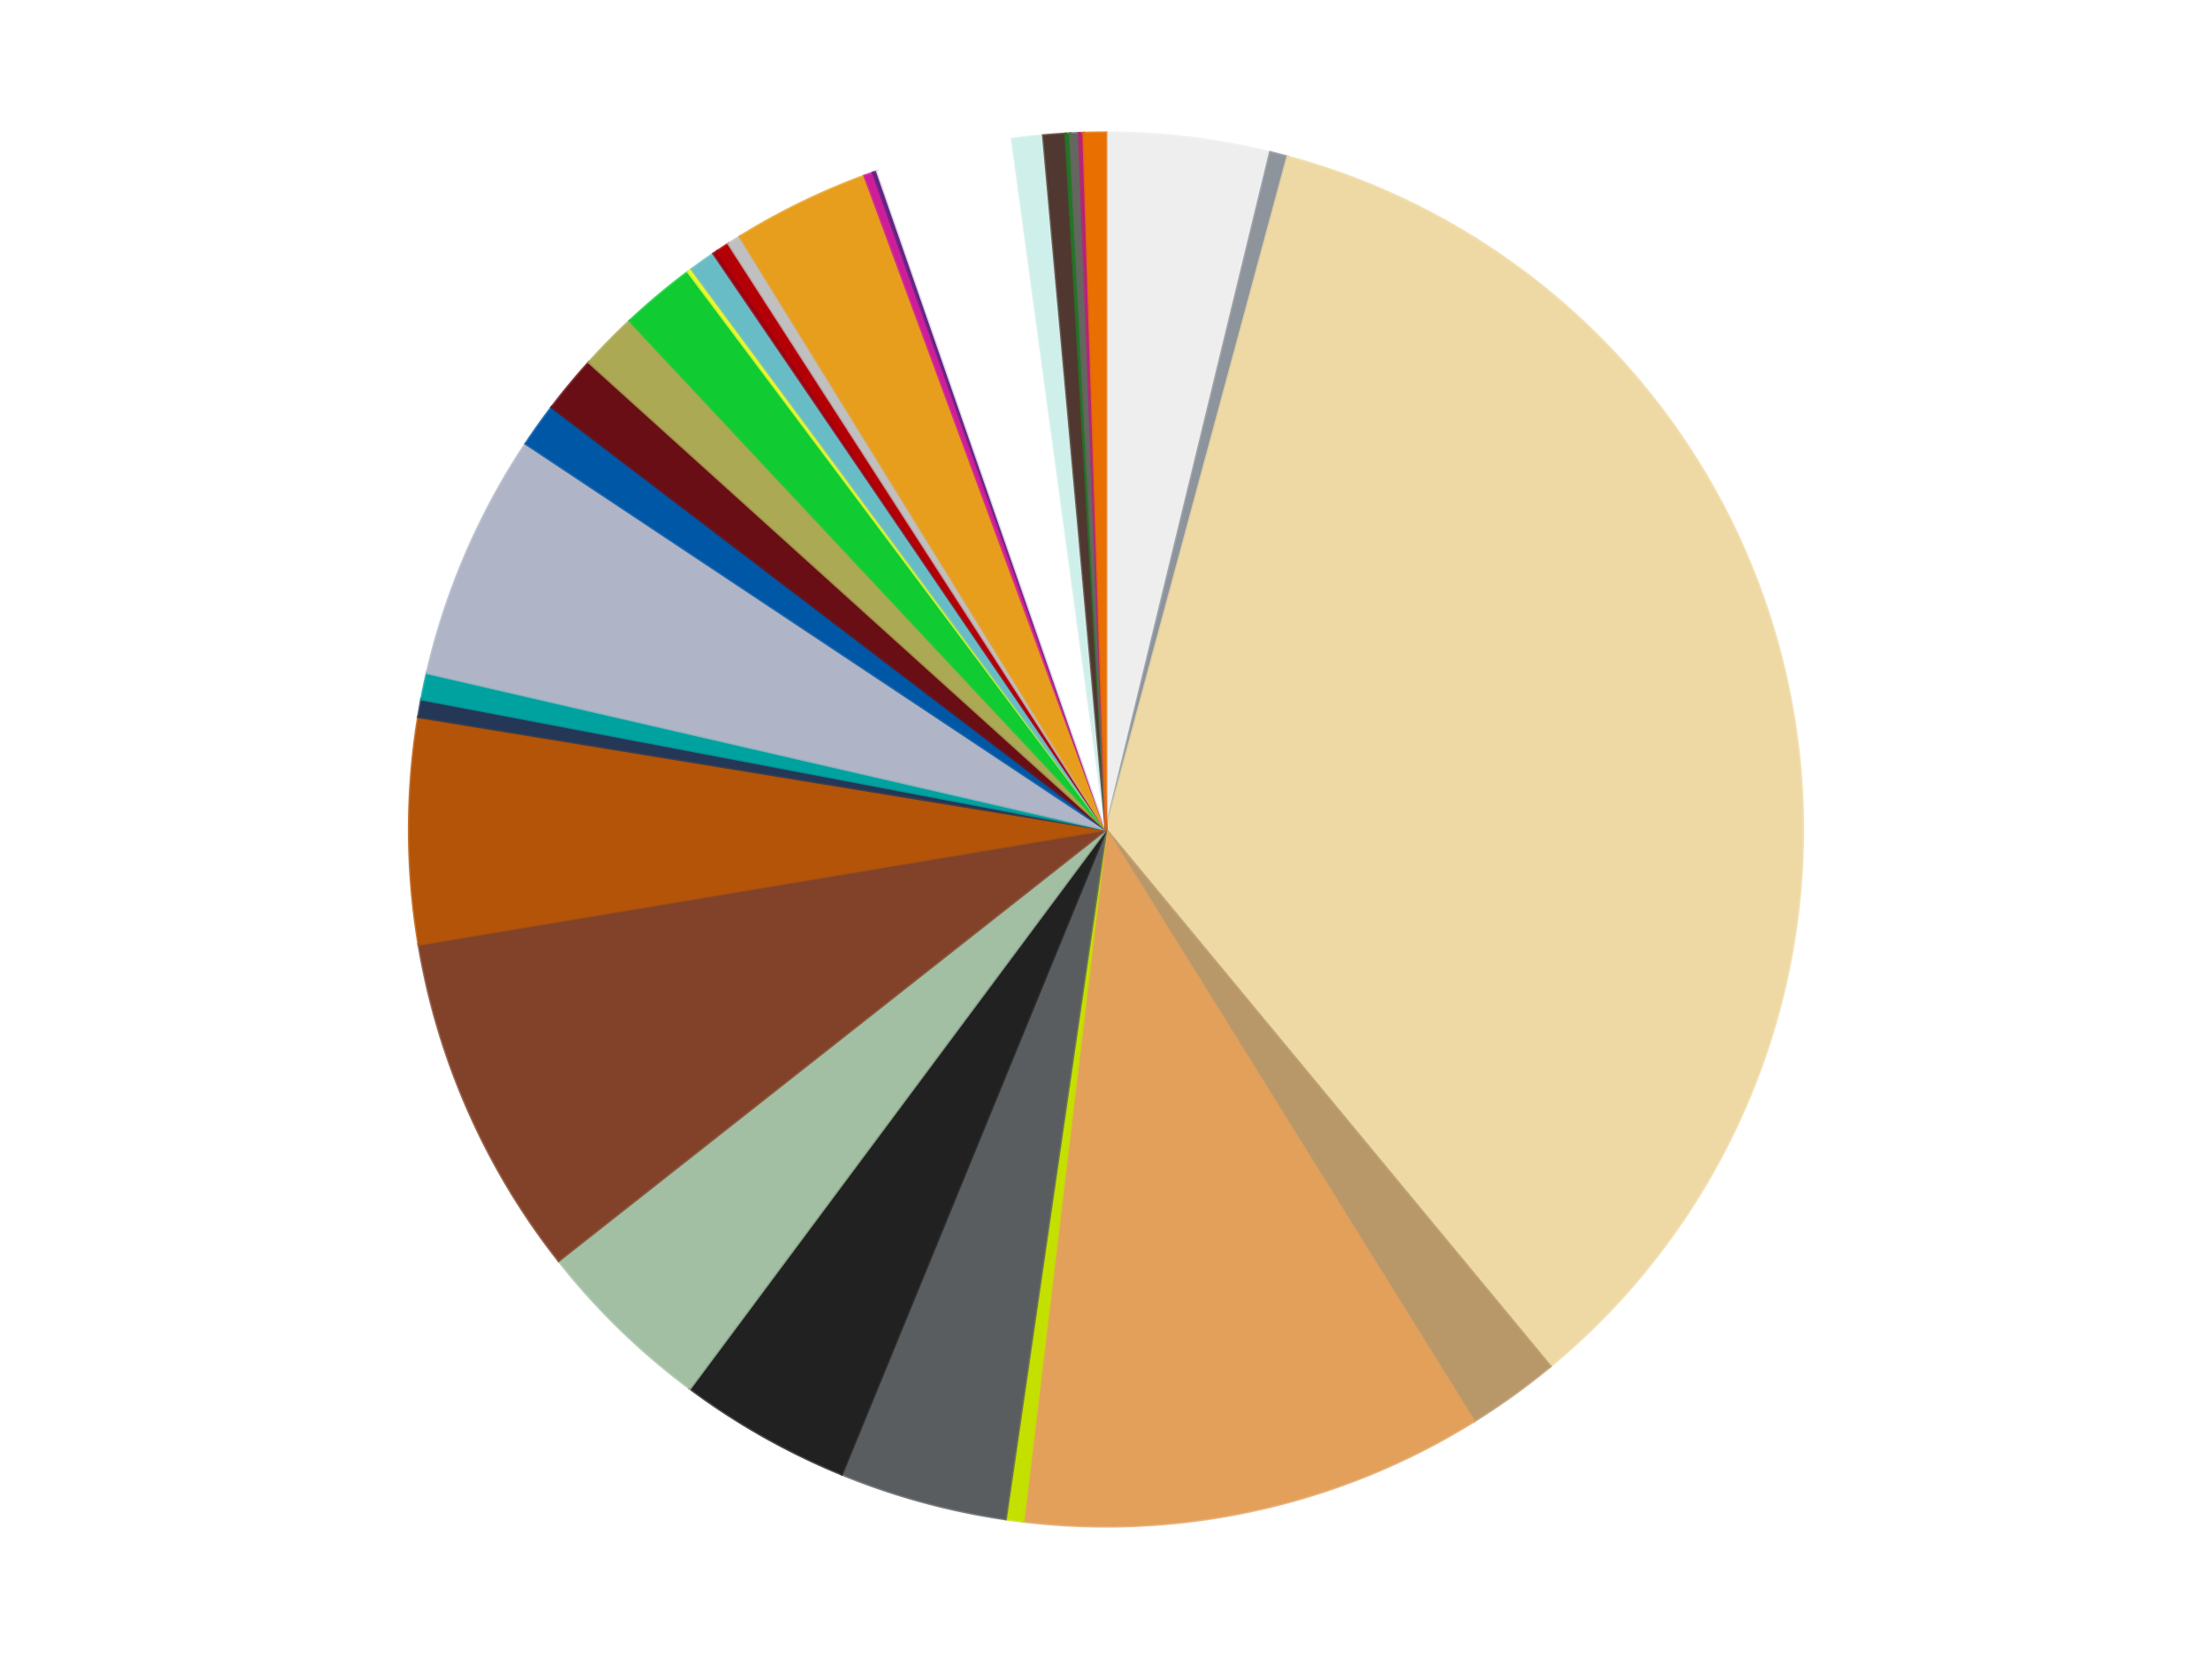
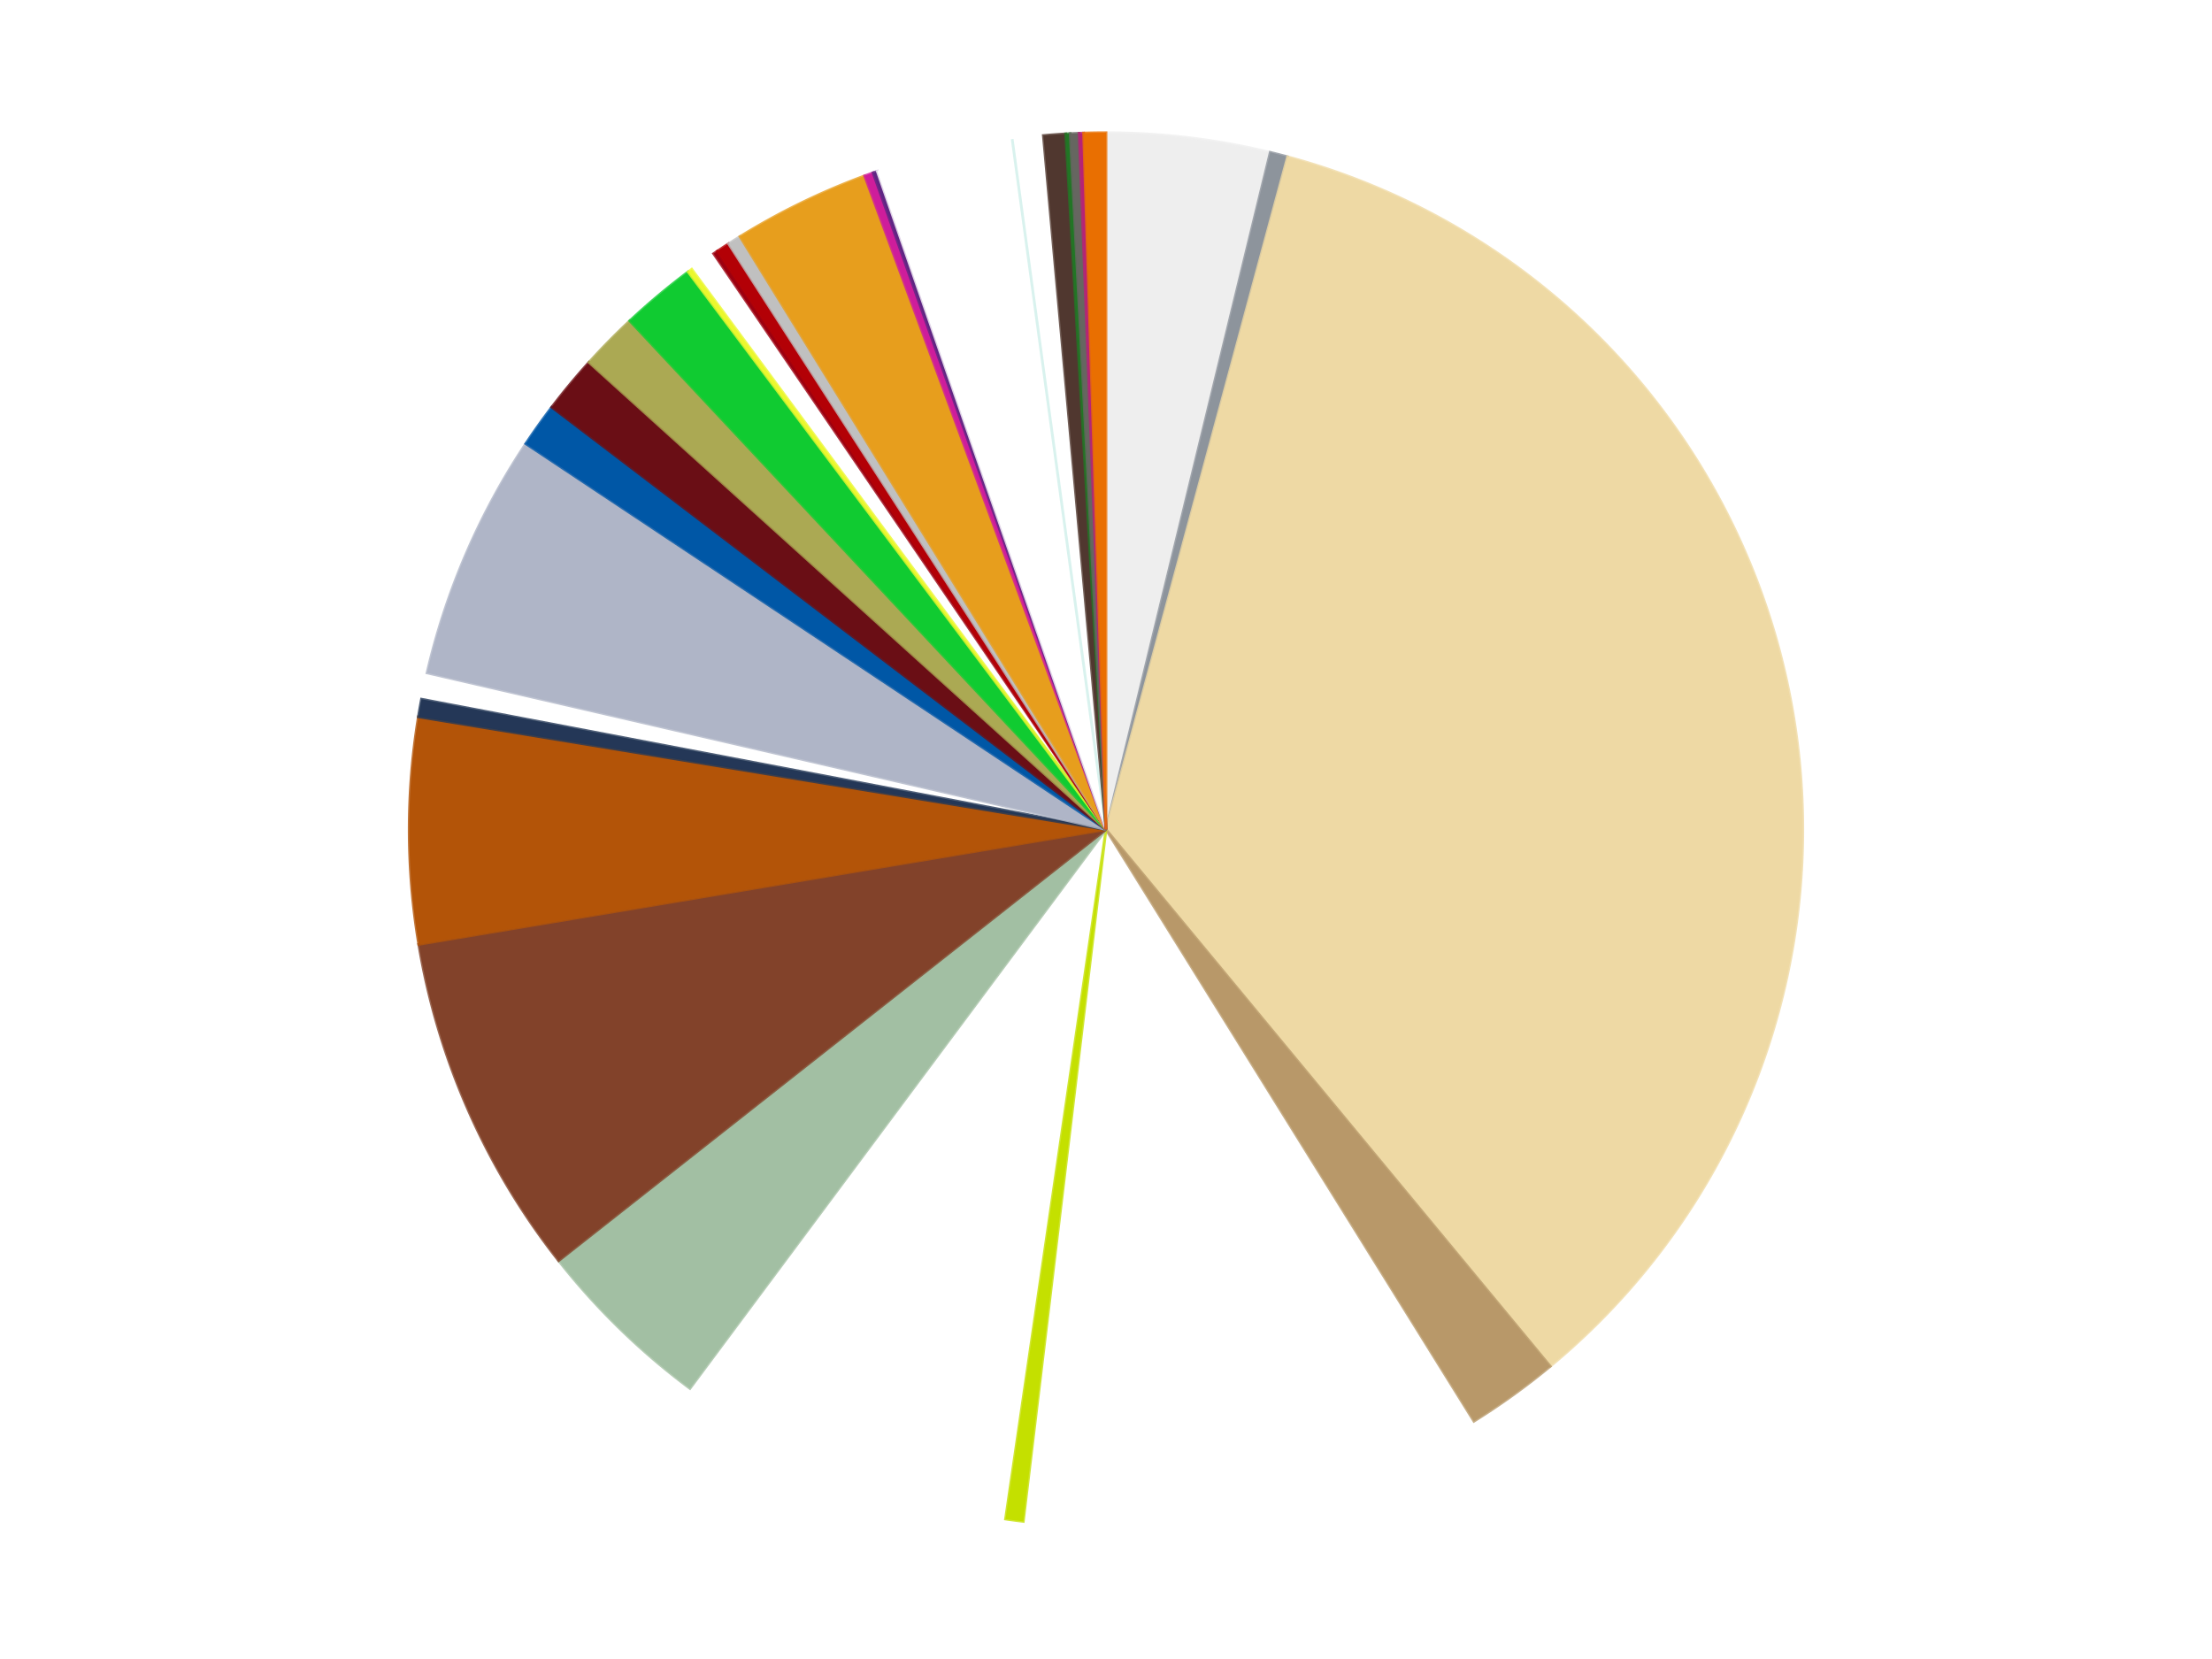
<svg xmlns="http://www.w3.org/2000/svg" xmlns:xlink="http://www.w3.org/1999/xlink" id="chart-7699f3ec-2128-4ee0-97e0-9c8edf5a517e" class="pygal-chart" viewBox="0 0 800 600">
  <defs>
    <style type="text/css">#chart-7699f3ec-2128-4ee0-97e0-9c8edf5a517e{-webkit-user-select:none;-webkit-font-smoothing:antialiased;font-family:Consolas,"Liberation Mono",Menlo,Courier,monospace}#chart-7699f3ec-2128-4ee0-97e0-9c8edf5a517e .title{font-family:Consolas,"Liberation Mono",Menlo,Courier,monospace;font-size:16px}#chart-7699f3ec-2128-4ee0-97e0-9c8edf5a517e .legends .legend text{font-family:Consolas,"Liberation Mono",Menlo,Courier,monospace;font-size:14px}#chart-7699f3ec-2128-4ee0-97e0-9c8edf5a517e .axis text{font-family:Consolas,"Liberation Mono",Menlo,Courier,monospace;font-size:10px}#chart-7699f3ec-2128-4ee0-97e0-9c8edf5a517e .axis text.major{font-family:Consolas,"Liberation Mono",Menlo,Courier,monospace;font-size:10px}#chart-7699f3ec-2128-4ee0-97e0-9c8edf5a517e .text-overlay text.value{font-family:Consolas,"Liberation Mono",Menlo,Courier,monospace;font-size:16px}#chart-7699f3ec-2128-4ee0-97e0-9c8edf5a517e .text-overlay text.label{font-family:Consolas,"Liberation Mono",Menlo,Courier,monospace;font-size:10px}#chart-7699f3ec-2128-4ee0-97e0-9c8edf5a517e .tooltip{font-family:Consolas,"Liberation Mono",Menlo,Courier,monospace;font-size:14px}#chart-7699f3ec-2128-4ee0-97e0-9c8edf5a517e text.no_data{font-family:Consolas,"Liberation Mono",Menlo,Courier,monospace;font-size:64px}
#chart-7699f3ec-2128-4ee0-97e0-9c8edf5a517e{background-color:transparent}#chart-7699f3ec-2128-4ee0-97e0-9c8edf5a517e path,#chart-7699f3ec-2128-4ee0-97e0-9c8edf5a517e line,#chart-7699f3ec-2128-4ee0-97e0-9c8edf5a517e rect,#chart-7699f3ec-2128-4ee0-97e0-9c8edf5a517e circle{-webkit-transition:150ms;-moz-transition:150ms;transition:150ms}#chart-7699f3ec-2128-4ee0-97e0-9c8edf5a517e .graph &gt; .background{fill:transparent}#chart-7699f3ec-2128-4ee0-97e0-9c8edf5a517e .plot &gt; .background{fill:transparent}#chart-7699f3ec-2128-4ee0-97e0-9c8edf5a517e .graph{fill:rgba(0,0,0,.87)}#chart-7699f3ec-2128-4ee0-97e0-9c8edf5a517e text.no_data{fill:rgba(0,0,0,1)}#chart-7699f3ec-2128-4ee0-97e0-9c8edf5a517e .title{fill:rgba(0,0,0,1)}#chart-7699f3ec-2128-4ee0-97e0-9c8edf5a517e .legends .legend text{fill:rgba(0,0,0,.87)}#chart-7699f3ec-2128-4ee0-97e0-9c8edf5a517e .legends .legend:hover text{fill:rgba(0,0,0,1)}#chart-7699f3ec-2128-4ee0-97e0-9c8edf5a517e .axis .line{stroke:rgba(0,0,0,1)}#chart-7699f3ec-2128-4ee0-97e0-9c8edf5a517e .axis .guide.line{stroke:rgba(0,0,0,.54)}#chart-7699f3ec-2128-4ee0-97e0-9c8edf5a517e .axis .major.line{stroke:rgba(0,0,0,.87)}#chart-7699f3ec-2128-4ee0-97e0-9c8edf5a517e .axis text.major{fill:rgba(0,0,0,1)}#chart-7699f3ec-2128-4ee0-97e0-9c8edf5a517e .axis.y .guides:hover .guide.line,#chart-7699f3ec-2128-4ee0-97e0-9c8edf5a517e .line-graph .axis.x .guides:hover .guide.line,#chart-7699f3ec-2128-4ee0-97e0-9c8edf5a517e .stackedline-graph .axis.x .guides:hover .guide.line,#chart-7699f3ec-2128-4ee0-97e0-9c8edf5a517e .xy-graph .axis.x .guides:hover .guide.line{stroke:rgba(0,0,0,1)}#chart-7699f3ec-2128-4ee0-97e0-9c8edf5a517e .axis .guides:hover text{fill:rgba(0,0,0,1)}#chart-7699f3ec-2128-4ee0-97e0-9c8edf5a517e .reactive{fill-opacity:1.0;stroke-opacity:.8;stroke-width:1}#chart-7699f3ec-2128-4ee0-97e0-9c8edf5a517e .ci{stroke:rgba(0,0,0,.87)}#chart-7699f3ec-2128-4ee0-97e0-9c8edf5a517e .reactive.active,#chart-7699f3ec-2128-4ee0-97e0-9c8edf5a517e .active .reactive{fill-opacity:0.6;stroke-opacity:.9;stroke-width:4}#chart-7699f3ec-2128-4ee0-97e0-9c8edf5a517e .ci .reactive.active{stroke-width:1.5}#chart-7699f3ec-2128-4ee0-97e0-9c8edf5a517e .series text{fill:rgba(0,0,0,1)}#chart-7699f3ec-2128-4ee0-97e0-9c8edf5a517e .tooltip rect{fill:transparent;stroke:rgba(0,0,0,1);-webkit-transition:opacity 150ms;-moz-transition:opacity 150ms;transition:opacity 150ms}#chart-7699f3ec-2128-4ee0-97e0-9c8edf5a517e .tooltip .label{fill:rgba(0,0,0,.87)}#chart-7699f3ec-2128-4ee0-97e0-9c8edf5a517e .tooltip .label{fill:rgba(0,0,0,.87)}#chart-7699f3ec-2128-4ee0-97e0-9c8edf5a517e .tooltip .legend{font-size:.8em;fill:rgba(0,0,0,.54)}#chart-7699f3ec-2128-4ee0-97e0-9c8edf5a517e .tooltip .x_label{font-size:.6em;fill:rgba(0,0,0,1)}#chart-7699f3ec-2128-4ee0-97e0-9c8edf5a517e .tooltip .xlink{font-size:.5em;text-decoration:underline}#chart-7699f3ec-2128-4ee0-97e0-9c8edf5a517e .tooltip .value{font-size:1.5em}#chart-7699f3ec-2128-4ee0-97e0-9c8edf5a517e .bound{font-size:.5em}#chart-7699f3ec-2128-4ee0-97e0-9c8edf5a517e .max-value{font-size:.75em;fill:rgba(0,0,0,.54)}#chart-7699f3ec-2128-4ee0-97e0-9c8edf5a517e .map-element{fill:transparent;stroke:rgba(0,0,0,.54) !important}#chart-7699f3ec-2128-4ee0-97e0-9c8edf5a517e .map-element .reactive{fill-opacity:inherit;stroke-opacity:inherit}#chart-7699f3ec-2128-4ee0-97e0-9c8edf5a517e .color-0,#chart-7699f3ec-2128-4ee0-97e0-9c8edf5a517e .color-0 a:visited{stroke:#f44336;fill:#f44336}#chart-7699f3ec-2128-4ee0-97e0-9c8edf5a517e .color-1,#chart-7699f3ec-2128-4ee0-97e0-9c8edf5a517e .color-1 a:visited{stroke:#3f51b5;fill:#3f51b5}#chart-7699f3ec-2128-4ee0-97e0-9c8edf5a517e .color-2,#chart-7699f3ec-2128-4ee0-97e0-9c8edf5a517e .color-2 a:visited{stroke:#009688;fill:#009688}#chart-7699f3ec-2128-4ee0-97e0-9c8edf5a517e .color-3,#chart-7699f3ec-2128-4ee0-97e0-9c8edf5a517e .color-3 a:visited{stroke:#ffc107;fill:#ffc107}#chart-7699f3ec-2128-4ee0-97e0-9c8edf5a517e .color-4,#chart-7699f3ec-2128-4ee0-97e0-9c8edf5a517e .color-4 a:visited{stroke:#ff5722;fill:#ff5722}#chart-7699f3ec-2128-4ee0-97e0-9c8edf5a517e .color-5,#chart-7699f3ec-2128-4ee0-97e0-9c8edf5a517e .color-5 a:visited{stroke:#9c27b0;fill:#9c27b0}#chart-7699f3ec-2128-4ee0-97e0-9c8edf5a517e .color-6,#chart-7699f3ec-2128-4ee0-97e0-9c8edf5a517e .color-6 a:visited{stroke:#03a9f4;fill:#03a9f4}#chart-7699f3ec-2128-4ee0-97e0-9c8edf5a517e .color-7,#chart-7699f3ec-2128-4ee0-97e0-9c8edf5a517e .color-7 a:visited{stroke:#8bc34a;fill:#8bc34a}#chart-7699f3ec-2128-4ee0-97e0-9c8edf5a517e .color-8,#chart-7699f3ec-2128-4ee0-97e0-9c8edf5a517e .color-8 a:visited{stroke:#ff9800;fill:#ff9800}#chart-7699f3ec-2128-4ee0-97e0-9c8edf5a517e .color-9,#chart-7699f3ec-2128-4ee0-97e0-9c8edf5a517e .color-9 a:visited{stroke:#e91e63;fill:#e91e63}#chart-7699f3ec-2128-4ee0-97e0-9c8edf5a517e .color-10,#chart-7699f3ec-2128-4ee0-97e0-9c8edf5a517e .color-10 a:visited{stroke:#2196f3;fill:#2196f3}#chart-7699f3ec-2128-4ee0-97e0-9c8edf5a517e .color-11,#chart-7699f3ec-2128-4ee0-97e0-9c8edf5a517e .color-11 a:visited{stroke:#4caf50;fill:#4caf50}#chart-7699f3ec-2128-4ee0-97e0-9c8edf5a517e .color-12,#chart-7699f3ec-2128-4ee0-97e0-9c8edf5a517e .color-12 a:visited{stroke:#ffeb3b;fill:#ffeb3b}#chart-7699f3ec-2128-4ee0-97e0-9c8edf5a517e .color-13,#chart-7699f3ec-2128-4ee0-97e0-9c8edf5a517e .color-13 a:visited{stroke:#673ab7;fill:#673ab7}#chart-7699f3ec-2128-4ee0-97e0-9c8edf5a517e .color-14,#chart-7699f3ec-2128-4ee0-97e0-9c8edf5a517e .color-14 a:visited{stroke:#00bcd4;fill:#00bcd4}#chart-7699f3ec-2128-4ee0-97e0-9c8edf5a517e .color-15,#chart-7699f3ec-2128-4ee0-97e0-9c8edf5a517e .color-15 a:visited{stroke:#cddc39;fill:#cddc39}#chart-7699f3ec-2128-4ee0-97e0-9c8edf5a517e .color-16,#chart-7699f3ec-2128-4ee0-97e0-9c8edf5a517e .color-16 a:visited{stroke:#9e9e9e;fill:#9e9e9e}#chart-7699f3ec-2128-4ee0-97e0-9c8edf5a517e .color-17,#chart-7699f3ec-2128-4ee0-97e0-9c8edf5a517e .color-17 a:visited{stroke:#607d8b;fill:#607d8b}#chart-7699f3ec-2128-4ee0-97e0-9c8edf5a517e .color-18,#chart-7699f3ec-2128-4ee0-97e0-9c8edf5a517e .color-18 a:visited{stroke:#7b0f07;fill:#7b0f07}#chart-7699f3ec-2128-4ee0-97e0-9c8edf5a517e .color-19,#chart-7699f3ec-2128-4ee0-97e0-9c8edf5a517e .color-19 a:visited{stroke:#141938;fill:#141938}#chart-7699f3ec-2128-4ee0-97e0-9c8edf5a517e .color-20,#chart-7699f3ec-2128-4ee0-97e0-9c8edf5a517e .color-20 a:visited{stroke:#000000;fill:#000000}#chart-7699f3ec-2128-4ee0-97e0-9c8edf5a517e .color-21,#chart-7699f3ec-2128-4ee0-97e0-9c8edf5a517e .color-21 a:visited{stroke:#5e4600;fill:#5e4600}#chart-7699f3ec-2128-4ee0-97e0-9c8edf5a517e .color-22,#chart-7699f3ec-2128-4ee0-97e0-9c8edf5a517e .color-22 a:visited{stroke:#791d00;fill:#791d00}#chart-7699f3ec-2128-4ee0-97e0-9c8edf5a517e .color-23,#chart-7699f3ec-2128-4ee0-97e0-9c8edf5a517e .color-23 a:visited{stroke:#220826;fill:#220826}#chart-7699f3ec-2128-4ee0-97e0-9c8edf5a517e .color-24,#chart-7699f3ec-2128-4ee0-97e0-9c8edf5a517e .color-24 a:visited{stroke:#01364e;fill:#01364e}#chart-7699f3ec-2128-4ee0-97e0-9c8edf5a517e .color-25,#chart-7699f3ec-2128-4ee0-97e0-9c8edf5a517e .color-25 a:visited{stroke:#344c19;fill:#344c19}#chart-7699f3ec-2128-4ee0-97e0-9c8edf5a517e .color-26,#chart-7699f3ec-2128-4ee0-97e0-9c8edf5a517e .color-26 a:visited{stroke:#573400;fill:#573400}#chart-7699f3ec-2128-4ee0-97e0-9c8edf5a517e .color-27,#chart-7699f3ec-2128-4ee0-97e0-9c8edf5a517e .color-27 a:visited{stroke:#560823;fill:#560823}#chart-7699f3ec-2128-4ee0-97e0-9c8edf5a517e .color-28,#chart-7699f3ec-2128-4ee0-97e0-9c8edf5a517e .color-28 a:visited{stroke:#063b66;fill:#063b66}#chart-7699f3ec-2128-4ee0-97e0-9c8edf5a517e .color-29,#chart-7699f3ec-2128-4ee0-97e0-9c8edf5a517e .color-29 a:visited{stroke:#193a1a;fill:#193a1a}#chart-7699f3ec-2128-4ee0-97e0-9c8edf5a517e .color-30,#chart-7699f3ec-2128-4ee0-97e0-9c8edf5a517e .color-30 a:visited{stroke:#928300;fill:#928300}#chart-7699f3ec-2128-4ee0-97e0-9c8edf5a517e .color-31,#chart-7699f3ec-2128-4ee0-97e0-9c8edf5a517e .color-31 a:visited{stroke:#1f1137;fill:#1f1137}#chart-7699f3ec-2128-4ee0-97e0-9c8edf5a517e .color-32,#chart-7699f3ec-2128-4ee0-97e0-9c8edf5a517e .color-32 a:visited{stroke:#00272c;fill:#00272c}#chart-7699f3ec-2128-4ee0-97e0-9c8edf5a517e .text-overlay .color-0 text{fill:black}#chart-7699f3ec-2128-4ee0-97e0-9c8edf5a517e .text-overlay .color-1 text{fill:black}#chart-7699f3ec-2128-4ee0-97e0-9c8edf5a517e .text-overlay .color-2 text{fill:black}#chart-7699f3ec-2128-4ee0-97e0-9c8edf5a517e .text-overlay .color-3 text{fill:black}#chart-7699f3ec-2128-4ee0-97e0-9c8edf5a517e .text-overlay .color-4 text{fill:black}#chart-7699f3ec-2128-4ee0-97e0-9c8edf5a517e .text-overlay .color-5 text{fill:black}#chart-7699f3ec-2128-4ee0-97e0-9c8edf5a517e .text-overlay .color-6 text{fill:black}#chart-7699f3ec-2128-4ee0-97e0-9c8edf5a517e .text-overlay .color-7 text{fill:black}#chart-7699f3ec-2128-4ee0-97e0-9c8edf5a517e .text-overlay .color-8 text{fill:black}#chart-7699f3ec-2128-4ee0-97e0-9c8edf5a517e .text-overlay .color-9 text{fill:black}#chart-7699f3ec-2128-4ee0-97e0-9c8edf5a517e .text-overlay .color-10 text{fill:black}#chart-7699f3ec-2128-4ee0-97e0-9c8edf5a517e .text-overlay .color-11 text{fill:black}#chart-7699f3ec-2128-4ee0-97e0-9c8edf5a517e .text-overlay .color-12 text{fill:black}#chart-7699f3ec-2128-4ee0-97e0-9c8edf5a517e .text-overlay .color-13 text{fill:black}#chart-7699f3ec-2128-4ee0-97e0-9c8edf5a517e .text-overlay .color-14 text{fill:black}#chart-7699f3ec-2128-4ee0-97e0-9c8edf5a517e .text-overlay .color-15 text{fill:black}#chart-7699f3ec-2128-4ee0-97e0-9c8edf5a517e .text-overlay .color-16 text{fill:black}#chart-7699f3ec-2128-4ee0-97e0-9c8edf5a517e .text-overlay .color-17 text{fill:black}#chart-7699f3ec-2128-4ee0-97e0-9c8edf5a517e .text-overlay .color-18 text{fill:black}#chart-7699f3ec-2128-4ee0-97e0-9c8edf5a517e .text-overlay .color-19 text{fill:white}#chart-7699f3ec-2128-4ee0-97e0-9c8edf5a517e .text-overlay .color-20 text{fill:white}#chart-7699f3ec-2128-4ee0-97e0-9c8edf5a517e .text-overlay .color-21 text{fill:black}#chart-7699f3ec-2128-4ee0-97e0-9c8edf5a517e .text-overlay .color-22 text{fill:black}#chart-7699f3ec-2128-4ee0-97e0-9c8edf5a517e .text-overlay .color-23 text{fill:white}#chart-7699f3ec-2128-4ee0-97e0-9c8edf5a517e .text-overlay .color-24 text{fill:white}#chart-7699f3ec-2128-4ee0-97e0-9c8edf5a517e .text-overlay .color-25 text{fill:black}#chart-7699f3ec-2128-4ee0-97e0-9c8edf5a517e .text-overlay .color-26 text{fill:white}#chart-7699f3ec-2128-4ee0-97e0-9c8edf5a517e .text-overlay .color-27 text{fill:black}#chart-7699f3ec-2128-4ee0-97e0-9c8edf5a517e .text-overlay .color-28 text{fill:black}#chart-7699f3ec-2128-4ee0-97e0-9c8edf5a517e .text-overlay .color-29 text{fill:white}#chart-7699f3ec-2128-4ee0-97e0-9c8edf5a517e .text-overlay .color-30 text{fill:black}#chart-7699f3ec-2128-4ee0-97e0-9c8edf5a517e .text-overlay .color-31 text{fill:white}#chart-7699f3ec-2128-4ee0-97e0-9c8edf5a517e .text-overlay .color-32 text{fill:white}
#chart-7699f3ec-2128-4ee0-97e0-9c8edf5a517e text.no_data{text-anchor:middle}#chart-7699f3ec-2128-4ee0-97e0-9c8edf5a517e .guide.line{fill:none}#chart-7699f3ec-2128-4ee0-97e0-9c8edf5a517e .centered{text-anchor:middle}#chart-7699f3ec-2128-4ee0-97e0-9c8edf5a517e .title{text-anchor:middle}#chart-7699f3ec-2128-4ee0-97e0-9c8edf5a517e .legends .legend text{fill-opacity:1}#chart-7699f3ec-2128-4ee0-97e0-9c8edf5a517e .axis.x text{text-anchor:middle}#chart-7699f3ec-2128-4ee0-97e0-9c8edf5a517e .axis.x:not(.web) text[transform]{text-anchor:start}#chart-7699f3ec-2128-4ee0-97e0-9c8edf5a517e .axis.x:not(.web) text[transform].backwards{text-anchor:end}#chart-7699f3ec-2128-4ee0-97e0-9c8edf5a517e .axis.y text{text-anchor:end}#chart-7699f3ec-2128-4ee0-97e0-9c8edf5a517e .axis.y text[transform].backwards{text-anchor:start}#chart-7699f3ec-2128-4ee0-97e0-9c8edf5a517e .axis.y2 text{text-anchor:start}#chart-7699f3ec-2128-4ee0-97e0-9c8edf5a517e .axis.y2 text[transform].backwards{text-anchor:end}#chart-7699f3ec-2128-4ee0-97e0-9c8edf5a517e .axis .guide.line{stroke-dasharray:4,4;stroke:black}#chart-7699f3ec-2128-4ee0-97e0-9c8edf5a517e .axis .major.guide.line{stroke-dasharray:6,6;stroke:black}#chart-7699f3ec-2128-4ee0-97e0-9c8edf5a517e .horizontal .axis.y .guide.line,#chart-7699f3ec-2128-4ee0-97e0-9c8edf5a517e .horizontal .axis.y2 .guide.line,#chart-7699f3ec-2128-4ee0-97e0-9c8edf5a517e .vertical .axis.x .guide.line{opacity:0}#chart-7699f3ec-2128-4ee0-97e0-9c8edf5a517e .horizontal .axis.always_show .guide.line,#chart-7699f3ec-2128-4ee0-97e0-9c8edf5a517e .vertical .axis.always_show .guide.line{opacity:1 !important}#chart-7699f3ec-2128-4ee0-97e0-9c8edf5a517e .axis.y .guides:hover .guide.line,#chart-7699f3ec-2128-4ee0-97e0-9c8edf5a517e .axis.y2 .guides:hover .guide.line,#chart-7699f3ec-2128-4ee0-97e0-9c8edf5a517e .axis.x .guides:hover .guide.line{opacity:1}#chart-7699f3ec-2128-4ee0-97e0-9c8edf5a517e .axis .guides:hover text{opacity:1}#chart-7699f3ec-2128-4ee0-97e0-9c8edf5a517e .nofill{fill:none}#chart-7699f3ec-2128-4ee0-97e0-9c8edf5a517e .subtle-fill{fill-opacity:.2}#chart-7699f3ec-2128-4ee0-97e0-9c8edf5a517e .dot{stroke-width:1px;fill-opacity:1;stroke-opacity:1}#chart-7699f3ec-2128-4ee0-97e0-9c8edf5a517e .dot.active{stroke-width:5px}#chart-7699f3ec-2128-4ee0-97e0-9c8edf5a517e .dot.negative{fill:transparent}#chart-7699f3ec-2128-4ee0-97e0-9c8edf5a517e text,#chart-7699f3ec-2128-4ee0-97e0-9c8edf5a517e tspan{stroke:none !important}#chart-7699f3ec-2128-4ee0-97e0-9c8edf5a517e .series text.active{opacity:1}#chart-7699f3ec-2128-4ee0-97e0-9c8edf5a517e .tooltip rect{fill-opacity:.95;stroke-width:.5}#chart-7699f3ec-2128-4ee0-97e0-9c8edf5a517e .tooltip text{fill-opacity:1}#chart-7699f3ec-2128-4ee0-97e0-9c8edf5a517e .showable{visibility:hidden}#chart-7699f3ec-2128-4ee0-97e0-9c8edf5a517e .showable.shown{visibility:visible}#chart-7699f3ec-2128-4ee0-97e0-9c8edf5a517e .gauge-background{fill:rgba(229,229,229,1);stroke:none}#chart-7699f3ec-2128-4ee0-97e0-9c8edf5a517e .bg-lines{stroke:transparent;stroke-width:2px}</style>
    <script type="text/javascript">window.pygal = window.pygal || {};window.pygal.config = window.pygal.config || {};window.pygal.config['7699f3ec-2128-4ee0-97e0-9c8edf5a517e'] = {"allow_interruptions": false, "box_mode": "extremes", "classes": ["pygal-chart"], "css": ["file://style.css", "file://graph.css"], "defs": [], "disable_xml_declaration": false, "dots_size": 2.5, "dynamic_print_values": false, "explicit_size": false, "fill": false, "force_uri_protocol": "https", "formatter": null, "half_pie": false, "height": 600, "include_x_axis": false, "inner_radius": 0, "interpolate": null, "interpolation_parameters": {}, "interpolation_precision": 250, "inverse_y_axis": false, "js": ["//kozea.github.io/pygal.js/2.0.x/pygal-tooltips.min.js"], "legend_at_bottom": false, "legend_at_bottom_columns": null, "legend_box_size": 12, "logarithmic": false, "margin": 20, "margin_bottom": null, "margin_left": null, "margin_right": null, "margin_top": null, "max_scale": 16, "min_scale": 4, "missing_value_fill_truncation": "x", "no_data_text": "No data", "no_prefix": false, "order_min": null, "pretty_print": false, "print_labels": false, "print_values": false, "print_values_position": "center", "print_zeroes": true, "range": null, "rounded_bars": null, "secondary_range": null, "show_dots": true, "show_legend": false, "show_minor_x_labels": true, "show_minor_y_labels": true, "show_only_major_dots": false, "show_x_guides": false, "show_x_labels": true, "show_y_guides": true, "show_y_labels": true, "spacing": 10, "stack_from_top": false, "strict": false, "stroke": true, "stroke_style": null, "style": {"background": "transparent", "ci_colors": [], "colors": ["#F44336", "#3F51B5", "#009688", "#FFC107", "#FF5722", "#9C27B0", "#03A9F4", "#8BC34A", "#FF9800", "#E91E63", "#2196F3", "#4CAF50", "#FFEB3B", "#673AB7", "#00BCD4", "#CDDC39", "#9E9E9E", "#607D8B"], "dot_opacity": "1", "font_family": "Consolas, \"Liberation Mono\", Menlo, Courier, monospace", "foreground": "rgba(0, 0, 0, .87)", "foreground_strong": "rgba(0, 0, 0, 1)", "foreground_subtle": "rgba(0, 0, 0, .54)", "guide_stroke_color": "black", "guide_stroke_dasharray": "4,4", "label_font_family": "Consolas, \"Liberation Mono\", Menlo, Courier, monospace", "label_font_size": 10, "legend_font_family": "Consolas, \"Liberation Mono\", Menlo, Courier, monospace", "legend_font_size": 14, "major_guide_stroke_color": "black", "major_guide_stroke_dasharray": "6,6", "major_label_font_family": "Consolas, \"Liberation Mono\", Menlo, Courier, monospace", "major_label_font_size": 10, "no_data_font_family": "Consolas, \"Liberation Mono\", Menlo, Courier, monospace", "no_data_font_size": 64, "opacity": "1.0", "opacity_hover": "0.6", "plot_background": "transparent", "stroke_opacity": ".8", "stroke_opacity_hover": ".9", "stroke_width": "1", "stroke_width_hover": "4", "title_font_family": "Consolas, \"Liberation Mono\", Menlo, Courier, monospace", "title_font_size": 16, "tooltip_font_family": "Consolas, \"Liberation Mono\", Menlo, Courier, monospace", "tooltip_font_size": 14, "transition": "150ms", "value_background": "rgba(229, 229, 229, 1)", "value_colors": [], "value_font_family": "Consolas, \"Liberation Mono\", Menlo, Courier, monospace", "value_font_size": 16, "value_label_font_family": "Consolas, \"Liberation Mono\", Menlo, Courier, monospace", "value_label_font_size": 10}, "title": null, "tooltip_border_radius": 0, "tooltip_fancy_mode": true, "truncate_label": null, "truncate_legend": null, "width": 800, "x_label_rotation": 0, "x_labels": null, "x_labels_major": null, "x_labels_major_count": null, "x_labels_major_every": null, "x_title": null, "xrange": null, "y_label_rotation": 0, "y_labels": null, "y_labels_major": null, "y_labels_major_count": null, "y_labels_major_every": null, "y_title": null, "zero": 0, "legends": ["Trans-Clear", "Flat Silver", "Tan", "Dark Tan", "Medium Nougat", "Lime", "Dark Bluish Gray", "Black", "Sand Green", "Reddish Brown", "Dark Orange", "Dark Blue", "Dark Turquoise", "Light Bluish Gray", "Blue", "Dark Red", "Olive Green", "Bright Green", "Trans-Yellow", "Trans-Light Blue", "Trans-Red", "Red", "Metallic Silver", "Pearl Gold", "Trans-Dark Pink", "Dark Purple", "White", "Light Aqua", "Dark Brown", "Trans-Green", "Pearl Dark Gray", "Magenta", "Trans-Orange"]}</script>
    <script type="text/javascript" xlink:href="https://kozea.github.io/pygal.js/2.0.x/pygal-tooltips.min.js" />
  </defs>
  <title>Pygal</title>
  <g class="graph pie-graph vertical">
    <rect x="0" y="0" width="800" height="600" class="background" />
    <g transform="translate(20, 20)" class="plot">
      <rect x="0" y="0" width="760" height="560" class="background" />
      <g class="series serie-0 color-0">
        <g class="slices">
          <g class="slice" style="fill: #EEEEEE; stroke: #EEEEEE">
            <path d="M380 28 A252 252 0 0 1 439.399 35.101 L380 280 A0 0 0 0 0 380 280 z" class="slice reactive tooltip-trigger" />
            <desc class="value">37</desc>
            <desc class="x centered">394.9555542085219</desc>
            <desc class="y centered">154.89072217330977</desc>
          </g>
        </g>
      </g>
      <g class="series serie-1 color-1">
        <g class="slices">
          <g class="slice" style="fill: #8D949C; stroke: #8D949C">
            <path d="M439.399 35.101 A252 252 0 0 1 445.679 36.709 L380 280 A0 0 0 0 0 380 280 z" class="slice reactive tooltip-trigger" />
            <desc class="value">4</desc>
            <desc class="x centered">411.27213275624007</desc>
            <desc class="y centered">157.94241640571408</desc>
          </g>
        </g>
      </g>
      <g class="series serie-2 color-2">
        <g class="slices">
          <g class="slice" style="fill: #EED9A4; stroke: #EED9A4">
            <path d="M445.679 36.709 A252 252 0 0 1 540.668 474.138 L380 280 A0 0 0 0 0 380 280 z" class="slice reactive tooltip-trigger" />
            <desc class="value">340</desc>
            <desc class="x centered">503.1302835758527</desc>
            <desc class="y centered">253.26176396001222</desc>
          </g>
        </g>
      </g>
      <g class="series serie-3 color-3">
        <g class="slices">
          <g class="slice" style="fill: #B89869; stroke: #B89869">
            <path d="M540.668 474.138 A252 252 0 0 1 513.066 494.003 L380 280 A0 0 0 0 0 380 280 z" class="slice reactive tooltip-trigger" />
            <desc class="value">21</desc>
            <desc class="x centered">453.6012997757824</desc>
            <desc class="y centered">382.26851260928464</desc>
          </g>
        </g>
      </g>
      <g class="series serie-4 color-4">
        <g class="slices">
          <g class="slice" style="fill: #E3A05B; stroke: #E3A05B">
-             <path d="M513.066 494.003 A252 252 0 0 1 350.089 530.219 L380 280 A0 0 0 0 0 380 280 z" class="slice reactive tooltip-trigger" />
            <desc class="value">105</desc>
            <desc class="x centered">407.3318201448032</desc>
            <desc class="y centered">402.9998845835724</desc>
          </g>
        </g>
      </g>
      <g class="series serie-5 color-5">
        <g class="slices">
          <g class="slice" style="fill: #C4E000; stroke: #C4E000">
            <path d="M350.089 530.219 A252 252 0 0 1 343.663 529.366 L380 280 A0 0 0 0 0 380 280 z" class="slice reactive tooltip-trigger" />
            <desc class="value">4</desc>
            <desc class="x centered">363.43654652993627</desc>
            <desc class="y centered">404.9065731222542</desc>
          </g>
        </g>
      </g>
      <g class="series serie-6 color-6">
        <g class="slices">
          <g class="slice" style="fill: #595D60; stroke: #595D60">
-             <path d="M343.663 529.366 A252 252 0 0 1 284.407 513.165 L380 280 A0 0 0 0 0 380 280 z" class="slice reactive tooltip-trigger" />
            <desc class="value">38</desc>
            <desc class="x centered">346.7695820274561</desc>
            <desc class="y centered">401.53904443169705</desc>
          </g>
        </g>
      </g>
      <g class="series serie-7 color-7">
        <g class="slices">
          <g class="slice" style="fill: #212121; stroke: #212121">
-             <path d="M284.407 513.165 A252 252 0 0 1 229.528 482.144 L380 280 A0 0 0 0 0 380 280 z" class="slice reactive tooltip-trigger" />
            <desc class="value">39</desc>
            <desc class="x centered">317.9967560238601</desc>
            <desc class="y centered">389.6886399607328</desc>
          </g>
        </g>
      </g>
      <g class="series serie-8 color-8">
        <g class="slices">
          <g class="slice" style="fill: #A2BFA3; stroke: #A2BFA3">
            <path d="M229.528 482.144 A252 252 0 0 1 182.044 435.94 L380 280 A0 0 0 0 0 380 280 z" class="slice reactive tooltip-trigger" />
            <desc class="value">41</desc>
            <desc class="x centered">292.1304137572059</desc>
            <desc class="y centered">370.30468323138155</desc>
          </g>
        </g>
      </g>
      <g class="series serie-9 color-9">
        <g class="slices">
          <g class="slice" style="fill: #82422A; stroke: #82422A">
            <path d="M182.044 435.94 A252 252 0 0 1 131.447 321.541 L380 280 A0 0 0 0 0 380 280 z" class="slice reactive tooltip-trigger" />
            <desc class="value">78</desc>
            <desc class="x centered">264.76728082981043</desc>
            <desc class="y centered">330.9648941198177</desc>
          </g>
        </g>
      </g>
      <g class="series serie-10 color-10">
        <g class="slices">
          <g class="slice" style="fill: #B35408; stroke: #B35408">
            <path d="M131.447 321.541 A252 252 0 0 1 131.315 239.259 L380 280 A0 0 0 0 0 380 280 z" class="slice reactive tooltip-trigger" />
            <desc class="value">51</desc>
            <desc class="x centered">254.0001628512448</desc>
            <desc class="y centered">280.2025795823005</desc>
          </g>
        </g>
      </g>
      <g class="series serie-11 color-11">
        <g class="slices">
          <g class="slice" style="fill: #243757; stroke: #243757">
            <path d="M131.315 239.259 A252 252 0 0 1 132.445 232.875 L380 280 A0 0 0 0 0 380 280 z" class="slice reactive tooltip-trigger" />
            <desc class="value">4</desc>
            <desc class="x centered">255.9298892832238</desc>
            <desc class="y centered">258.0316676389196</desc>
          </g>
        </g>
      </g>
      <g class="series serie-12 color-12">
        <g class="slices">
          <g class="slice" style="fill: #00A29F; stroke: #00A29F">
-             <path d="M132.445 232.875 A252 252 0 0 1 134.448 223.361 L380 280 A0 0 0 0 0 380 280 z" class="slice reactive tooltip-trigger" />
            <desc class="value">6</desc>
            <desc class="x centered">256.70030759037775</desc>
            <desc class="y centered">254.05417467698229</desc>
          </g>
        </g>
      </g>
      <g class="series serie-13 color-13">
        <g class="slices">
          <g class="slice" style="fill: #AFB5C7; stroke: #AFB5C7">
            <path d="M134.448 223.361 A252 252 0 0 1 170.161 140.46 L380 280 A0 0 0 0 0 380 280 z" class="slice reactive tooltip-trigger" />
            <desc class="value">56</desc>
            <desc class="x centered">264.28100952593866</desc>
            <desc class="y centered">230.1490697813561</desc>
          </g>
        </g>
      </g>
      <g class="series serie-14 color-14">
        <g class="slices">
          <g class="slice" style="fill: #0057A6; stroke: #0057A6">
            <path d="M170.161 140.46 A252 252 0 0 1 179.562 127.263 L380 280 A0 0 0 0 0 380 280 z" class="slice reactive tooltip-trigger" />
            <desc class="value">10</desc>
            <desc class="x centered">277.37767535265095</desc>
            <desc class="y centered">206.8928287787436</desc>
          </g>
        </g>
      </g>
      <g class="series serie-15 color-15">
        <g class="slices">
          <g class="slice" style="fill: #6A0E15; stroke: #6A0E15">
            <path d="M179.562 127.263 A252 252 0 0 1 193.017 111.058 L380 280 A0 0 0 0 0 380 280 z" class="slice reactive tooltip-trigger" />
            <desc class="value">13</desc>
            <desc class="x centered">283.06011337116195</desc>
            <desc class="y centered">199.5098864431909</desc>
          </g>
        </g>
      </g>
      <g class="series serie-16 color-16">
        <g class="slices">
          <g class="slice" style="fill: #ABA953; stroke: #ABA953">
            <path d="M193.017 111.058 A252 252 0 0 1 207.778 96.034 L380 280 A0 0 0 0 0 380 280 z" class="slice reactive tooltip-trigger" />
            <desc class="value">13</desc>
            <desc class="x centered">290.12018918149784</desc>
            <desc class="y centered">191.69586868537652</desc>
          </g>
        </g>
      </g>
      <g class="series serie-17 color-17">
        <g class="slices">
          <g class="slice" style="fill: #10CB31; stroke: #10CB31">
            <path d="M207.778 96.034 A252 252 0 0 1 228.879 78.341 L380 280 A0 0 0 0 0 380 280 z" class="slice reactive tooltip-trigger" />
            <desc class="value">17</desc>
            <desc class="x centered">299.04325191034445</desc>
            <desc class="y centered">183.4494695056104</desc>
          </g>
        </g>
      </g>
      <g class="series serie-18 color-18">
        <g class="slices">
          <g class="slice" style="fill: #EBF72D; stroke: #EBF72D">
            <path d="M228.879 78.341 A252 252 0 0 1 230.179 77.373 L380 280 A0 0 0 0 0 380 280 z" class="slice reactive tooltip-trigger" />
            <desc class="value">1</desc>
            <desc class="x centered">304.7640358696352</desc>
            <desc class="y centered">178.92799744056487</desc>
          </g>
        </g>
      </g>
      <g class="series serie-19 color-19">
        <g class="slices">
          <g class="slice" style="fill: #68BCC5; stroke: #68BCC5">
-             <path d="M230.179 77.373 A252 252 0 0 1 238.107 71.744 L380 280 A0 0 0 0 0 380 280 z" class="slice reactive tooltip-trigger" />
            <desc class="value">6</desc>
            <desc class="x centered">307.05791682045464</desc>
            <desc class="y centered">177.2602681460172</desc>
          </g>
        </g>
      </g>
      <g class="series serie-20 color-20">
        <g class="slices">
          <g class="slice" style="fill: #9C0010; stroke: #9C0010">
            <path d="M238.107 71.744 A252 252 0 0 1 239.449 70.836 L380 280 A0 0 0 0 0 380 280 z" class="slice reactive tooltip-trigger" />
            <desc class="value">1</desc>
            <desc class="x centered">309.3887522026421</desc>
            <desc class="y centered">175.6445895772523</desc>
          </g>
        </g>
      </g>
      <g class="series serie-21 color-21">
        <g class="slices">
          <g class="slice" style="fill: #B30006; stroke: #B30006">
            <path d="M239.449 70.836 A252 252 0 0 1 243.511 68.164 L380 280 A0 0 0 0 0 380 280 z" class="slice reactive tooltip-trigger" />
            <desc class="value">3</desc>
            <desc class="x centered">310.7367962318705</desc>
            <desc class="y centered">174.74503050318918</desc>
          </g>
        </g>
      </g>
      <g class="series serie-22 color-22">
        <g class="slices">
          <g class="slice" style="fill: #C0C0C0; stroke: #C0C0C0">
            <path d="M243.511 68.164 A252 252 0 0 1 247.623 65.57 L380 280 A0 0 0 0 0 380 280 z" class="slice reactive tooltip-trigger" />
            <desc class="value">3</desc>
            <desc class="x centered">312.7802767238543</desc>
            <desc class="y centered">173.42838650616955</desc>
          </g>
        </g>
      </g>
      <g class="series serie-23 color-23">
        <g class="slices">
          <g class="slice" style="fill: #E79E1D; stroke: #E79E1D">
            <path d="M247.623 65.57 A252 252 0 0 1 292.712 43.6 L380 280 A0 0 0 0 0 380 280 z" class="slice reactive tooltip-trigger" />
            <desc class="value">31</desc>
            <desc class="x centered">324.8097475782746</desc>
            <desc class="y centered">166.73025100395856</desc>
          </g>
        </g>
      </g>
      <g class="series serie-24 color-24">
        <g class="slices">
          <g class="slice" style="fill: #CE1d9b; stroke: #CE1d9b">
            <path d="M292.712 43.6 A252 252 0 0 1 295.76 42.497 L380 280 A0 0 0 0 0 380 280 z" class="slice reactive tooltip-trigger" />
            <desc class="value">2</desc>
            <desc class="x centered">337.11704461484004</desc>
            <desc class="y centered">161.52193393950768</desc>
          </g>
        </g>
      </g>
      <g class="series serie-25 color-25">
        <g class="slices">
          <g class="slice" style="fill: #5F2683; stroke: #5F2683">
            <path d="M295.76 42.497 A252 252 0 0 1 297.289 41.96 L380 280 A0 0 0 0 0 380 280 z" class="slice reactive tooltip-trigger" />
            <desc class="value">1</desc>
            <desc class="x centered">338.2619387179614</desc>
            <desc class="y centered">161.11377606965226</desc>
          </g>
        </g>
      </g>
      <g class="series serie-26 color-26">
        <g class="slices">
          <g class="slice" style="fill: #FFFFFF; stroke: #FFFFFF">
            <path d="M297.289 41.96 A252 252 0 0 1 346.07 30.295 L380 280 A0 0 0 0 0 380 280 z" class="slice reactive tooltip-trigger" />
            <desc class="value">31</desc>
            <desc class="x centered">350.69423594759013</desc>
            <desc class="y centered">157.45542772809364</desc>
          </g>
        </g>
      </g>
      <g class="series serie-27 color-27">
        <g class="slices">
          <g class="slice" style="fill: #CFEFEA; stroke: #CFEFEA">
-             <path d="M346.07 30.295 A252 252 0 0 1 357.342 29.021 L380 280 A0 0 0 0 0 380 280 z" class="slice reactive tooltip-trigger" />
+             <path d="M346.07 30.295 L380 280 A0 0 0 0 0 380 280 z" class="slice reactive tooltip-trigger" />
            <desc class="value">7</desc>
            <desc class="x centered">365.8493398724203</desc>
            <desc class="y centered">154.79712935418084</desc>
          </g>
        </g>
      </g>
      <g class="series serie-28 color-28">
        <g class="slices">
          <g class="slice" style="fill: #50372F; stroke: #50372F">
            <path d="M357.342 29.021 A252 252 0 0 1 365.422 28.422 L380 280 A0 0 0 0 0 380 280 z" class="slice reactive tooltip-trigger" />
            <desc class="value">5</desc>
            <desc class="x centered">370.6898279810698</desc>
            <desc class="y centered">154.3444362673187</desc>
          </g>
        </g>
      </g>
      <g class="series serie-29 color-29">
        <g class="slices">
          <g class="slice" style="fill: #217625; stroke: #217625">
            <path d="M365.422 28.422 A252 252 0 0 1 367.041 28.333 L380 280 A0 0 0 0 0 380 280 z" class="slice reactive tooltip-trigger" />
            <desc class="value">1</desc>
            <desc class="x centered">373.11572102099063</desc>
            <desc class="y centered">154.18820920541998</desc>
          </g>
        </g>
      </g>
      <g class="series serie-30 color-30">
        <g class="slices">
          <g class="slice" style="fill: #666660; stroke: #666660">
            <path d="M367.041 28.333 A252 252 0 0 1 370.279 28.188 L380 280 A0 0 0 0 0 380 280 z" class="slice reactive tooltip-trigger" />
            <desc class="value">2</desc>
            <desc class="x centered">374.32968494225526</desc>
            <desc class="y centered">154.12765384268906</desc>
          </g>
        </g>
      </g>
      <g class="series serie-31 color-31">
        <g class="slices">
          <g class="slice" style="fill: #B72276; stroke: #B72276">
            <path d="M370.279 28.188 A252 252 0 0 1 371.898 28.13 L380 280 A0 0 0 0 0 380 280 z" class="slice reactive tooltip-trigger" />
            <desc class="value">1</desc>
            <desc class="x centered">375.5441765268931</desc>
            <desc class="y centered">154.07881180207792</desc>
          </g>
        </g>
      </g>
      <g class="series serie-32 color-32">
        <g class="slices">
          <g class="slice" style="fill: #E96F01; stroke: #E96F01">
            <path d="M371.898 28.13 A252 252 0 0 1 380 28 L380 280 A0 0 0 0 0 380 280 z" class="slice reactive tooltip-trigger" />
            <desc class="value">5</desc>
            <desc class="x centered">377.9742905791887</desc>
            <desc class="y centered">154.01628477718862</desc>
          </g>
        </g>
      </g>
    </g>
    <g class="titles" />
    <g transform="translate(20, 20)" class="plot overlay">
      <g class="series serie-0 color-0" />
      <g class="series serie-1 color-1" />
      <g class="series serie-2 color-2" />
      <g class="series serie-3 color-3" />
      <g class="series serie-4 color-4" />
      <g class="series serie-5 color-5" />
      <g class="series serie-6 color-6" />
      <g class="series serie-7 color-7" />
      <g class="series serie-8 color-8" />
      <g class="series serie-9 color-9" />
      <g class="series serie-10 color-10" />
      <g class="series serie-11 color-11" />
      <g class="series serie-12 color-12" />
      <g class="series serie-13 color-13" />
      <g class="series serie-14 color-14" />
      <g class="series serie-15 color-15" />
      <g class="series serie-16 color-16" />
      <g class="series serie-17 color-17" />
      <g class="series serie-18 color-18" />
      <g class="series serie-19 color-19" />
      <g class="series serie-20 color-20" />
      <g class="series serie-21 color-21" />
      <g class="series serie-22 color-22" />
      <g class="series serie-23 color-23" />
      <g class="series serie-24 color-24" />
      <g class="series serie-25 color-25" />
      <g class="series serie-26 color-26" />
      <g class="series serie-27 color-27" />
      <g class="series serie-28 color-28" />
      <g class="series serie-29 color-29" />
      <g class="series serie-30 color-30" />
      <g class="series serie-31 color-31" />
      <g class="series serie-32 color-32" />
    </g>
    <g transform="translate(20, 20)" class="plot text-overlay">
      <g class="series serie-0 color-0" />
      <g class="series serie-1 color-1" />
      <g class="series serie-2 color-2" />
      <g class="series serie-3 color-3" />
      <g class="series serie-4 color-4" />
      <g class="series serie-5 color-5" />
      <g class="series serie-6 color-6" />
      <g class="series serie-7 color-7" />
      <g class="series serie-8 color-8" />
      <g class="series serie-9 color-9" />
      <g class="series serie-10 color-10" />
      <g class="series serie-11 color-11" />
      <g class="series serie-12 color-12" />
      <g class="series serie-13 color-13" />
      <g class="series serie-14 color-14" />
      <g class="series serie-15 color-15" />
      <g class="series serie-16 color-16" />
      <g class="series serie-17 color-17" />
      <g class="series serie-18 color-18" />
      <g class="series serie-19 color-19" />
      <g class="series serie-20 color-20" />
      <g class="series serie-21 color-21" />
      <g class="series serie-22 color-22" />
      <g class="series serie-23 color-23" />
      <g class="series serie-24 color-24" />
      <g class="series serie-25 color-25" />
      <g class="series serie-26 color-26" />
      <g class="series serie-27 color-27" />
      <g class="series serie-28 color-28" />
      <g class="series serie-29 color-29" />
      <g class="series serie-30 color-30" />
      <g class="series serie-31 color-31" />
      <g class="series serie-32 color-32" />
    </g>
    <g transform="translate(20, 20)" class="plot tooltip-overlay">
      <g transform="translate(0 0)" style="opacity: 0" class="tooltip">
        <rect rx="0" ry="0" width="0" height="0" class="tooltip-box" />
        <g class="text" />
      </g>
    </g>
  </g>
</svg>